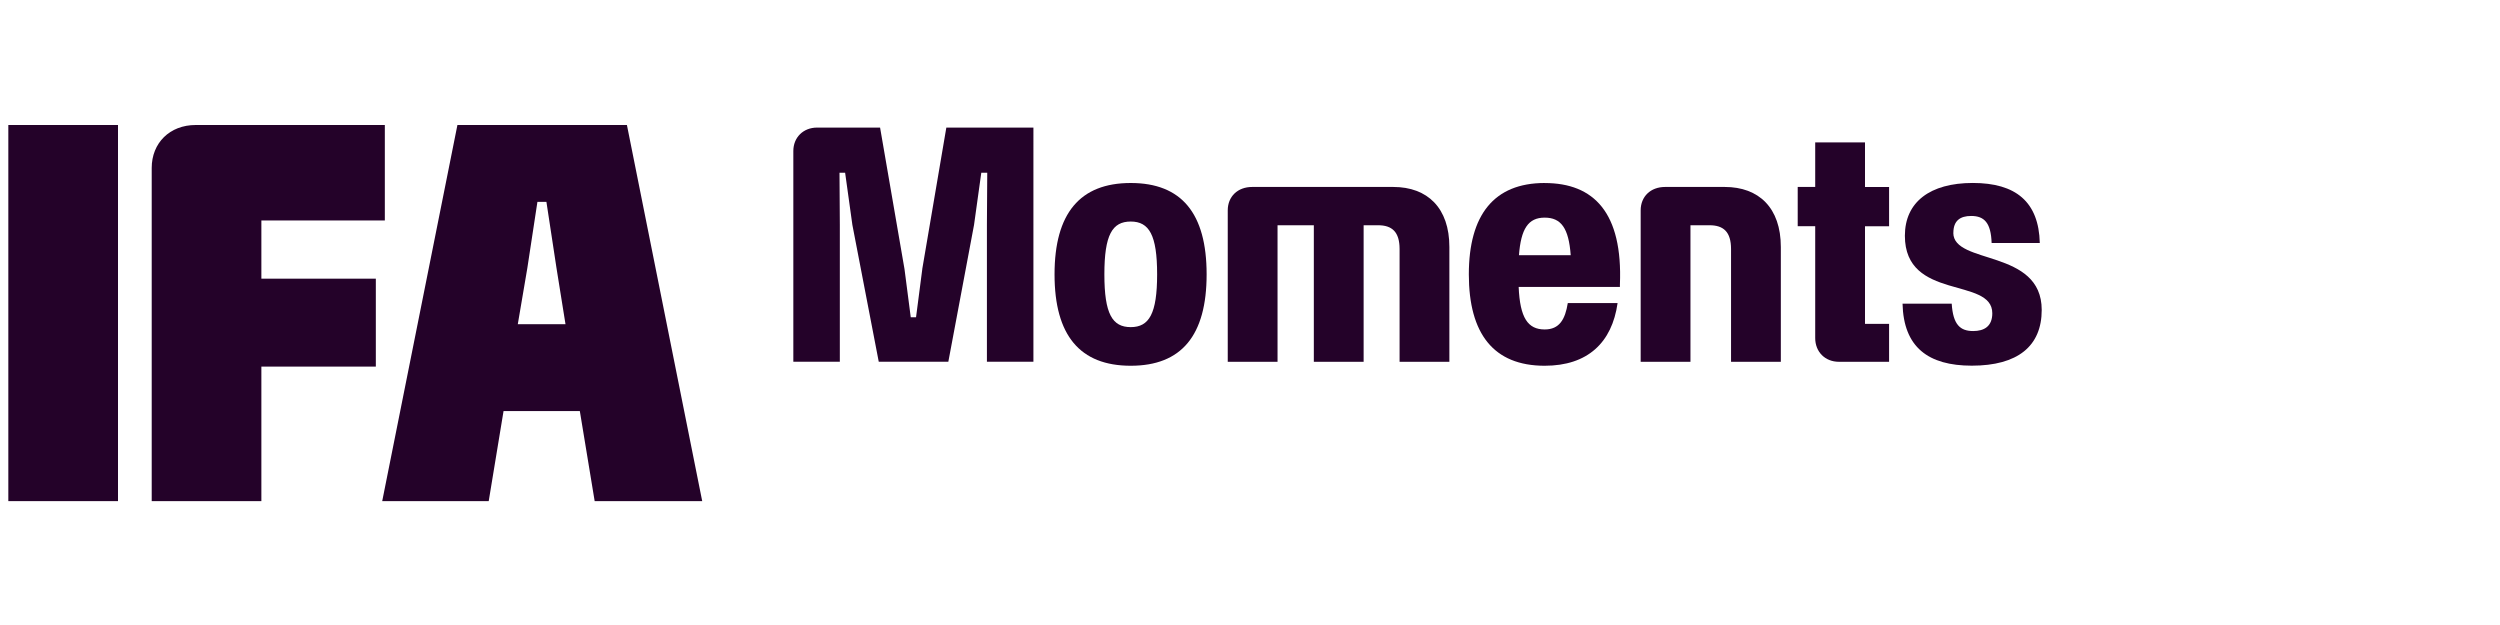
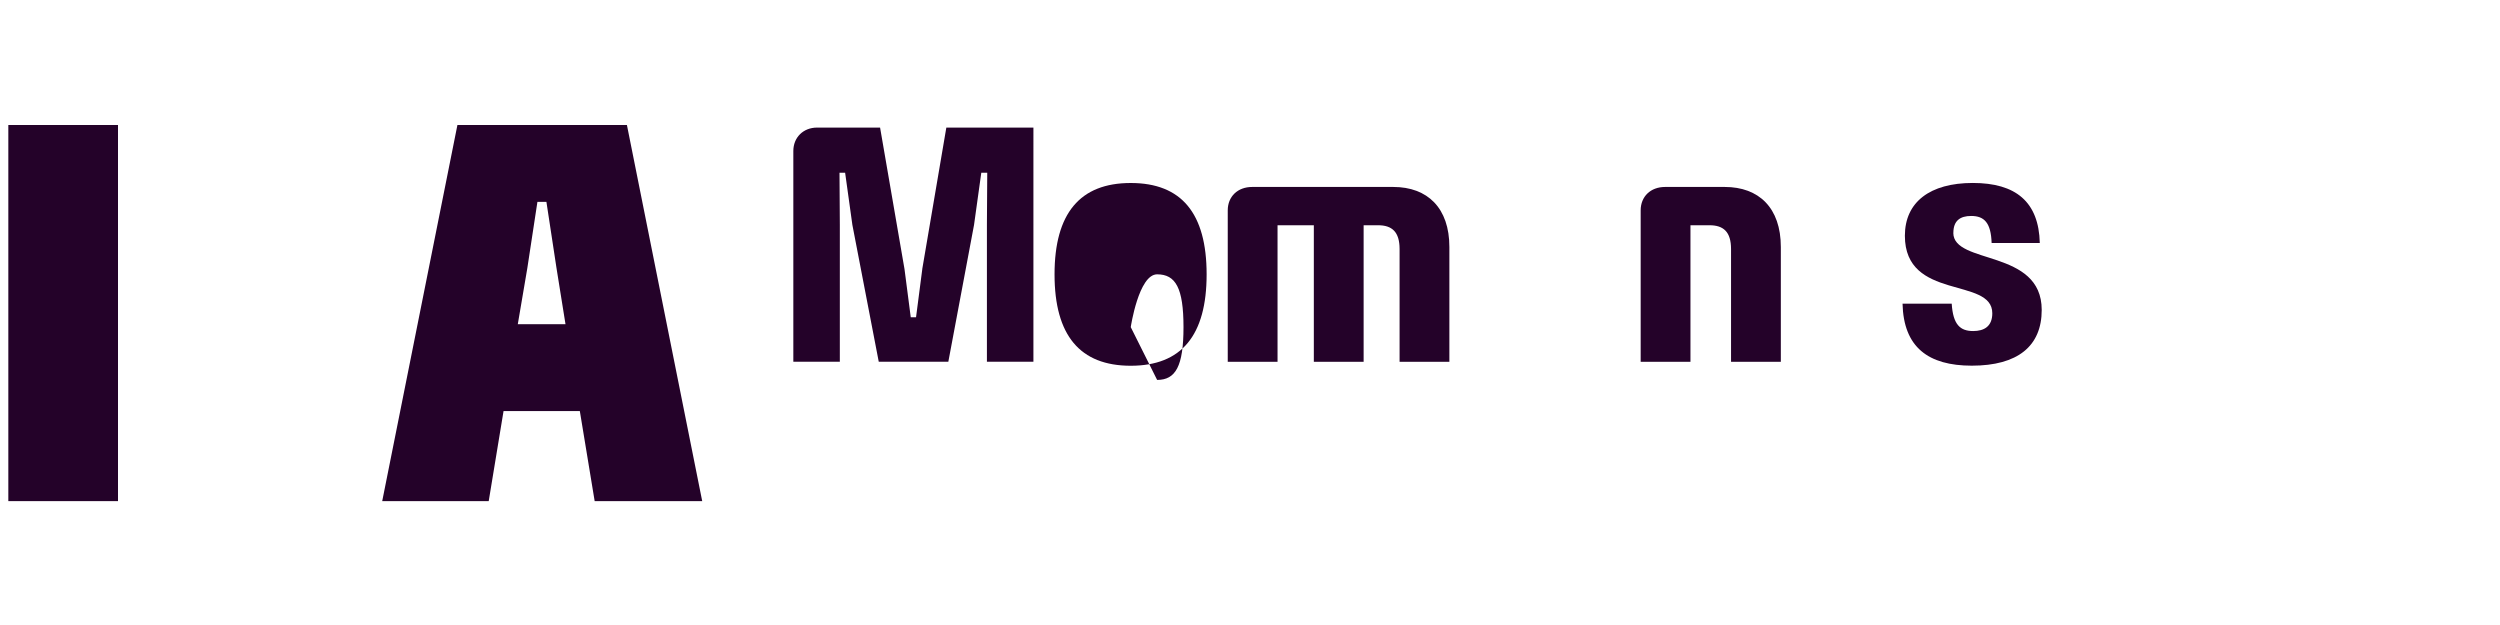
<svg xmlns="http://www.w3.org/2000/svg" id="Layer_1" data-name="Layer 1" viewBox="0 0 600 150">
  <defs>
    <style>
      .cls-1 {
        fill: #240229;
      }
    </style>
  </defs>
-   <path class="cls-1" d="M62.73,52.91h29.63v-22.91h-45.39c-6.25,0-10.56,4.33-10.56,10.31v79.97h26.32v-32.29h27.47v-21.11h-27.47v-13.98Z" />
  <path class="cls-1" d="M109.78,30l-18.05,90.27h25.56l3.56-21.61h18.31l3.56,21.61h25.81l-18.07-90.27h-40.68ZM124.27,77.81l2.29-13.47,2.42-15.89h2.16l2.42,15.89,2.16,13.47h-11.45Z" />
  <rect class="cls-1" x="2" y="30" width="26.32" height="90.27" />
  <path class="cls-1" d="M221.35,64.58l-1.5,11.56h-1.27l-1.5-11.56-5.86-33.96h-15.12c-3.32,0-5.7,2.37-5.7,5.62v50.58h11.16v-32.85l-.08-12.51h1.35l1.74,12.51,6.33,32.85h16.7l6.17-32.85,1.74-12.51h1.43l-.08,12.51v32.85h11.16V30.62h-20.9l-5.78,33.96Z" />
-   <path class="cls-1" d="M271.38,43.92c-12.19,0-18.29,7.28-18.29,21.93s6.1,21.93,18.29,21.93,18.21-7.28,18.21-21.93-6.02-21.93-18.21-21.93ZM271.38,78.51c-4.43,0-6.33-3.17-6.33-12.67s1.9-12.67,6.33-12.67,6.33,3.25,6.33,12.67-1.9,12.67-6.33,12.67Z" />
+   <path class="cls-1" d="M271.38,43.92c-12.19,0-18.29,7.28-18.29,21.93s6.1,21.93,18.29,21.93,18.21-7.28,18.21-21.93-6.02-21.93-18.21-21.93ZM271.38,78.51s1.9-12.67,6.33-12.67,6.33,3.25,6.33,12.67-1.9,12.67-6.33,12.67Z" />
  <path class="cls-1" d="M334.4,44.87h-33.88c-3.48,0-5.86,2.3-5.86,5.62v36.34h11.95v-32.77h8.71v32.77h11.95v-32.77h3.48c3.32,0,5.15,1.58,5.15,5.7v27.07h11.95v-27.55c0-9.34-5.22-14.41-13.46-14.41Z" />
-   <path class="cls-1" d="M370.73,43.92c-12.19,0-18.21,7.68-18.21,21.93h0c0,14.25,5.94,21.93,18.21,21.93,10.29,0,16.15-5.54,17.49-15.04h-11.95c-.63,3.88-1.98,6.33-5.54,6.33-4.04,0-5.94-2.77-6.25-10.21h24.3v-.55c.71-17.26-6.25-24.38-18.05-24.38ZM364.55,61.25c.48-6.33,2.22-9.02,6.17-9.02s5.78,2.53,6.25,9.02h-12.43Z" />
  <path class="cls-1" d="M413.95,44.87h-14.33c-3.48,0-5.86,2.3-5.86,5.62v36.34h11.95v-32.77h4.59c3.32,0,5.15,1.58,5.15,5.7v27.07h11.95v-27.55c0-9.42-5.3-14.41-13.46-14.41Z" />
-   <path class="cls-1" d="M447.6,34.18h-11.95v10.69h-4.2v9.42h4.2v26.84c0,3.32,2.37,5.7,5.7,5.7h12.03v-9.1h-5.78v-23.43h5.78s0-9.42,0-9.42h-5.78v-10.69Z" />
  <path class="cls-1" d="M468.81,55.87c0-2.93,1.66-4.04,4.27-4.04,3.17,0,4.75,1.66,4.91,6.49h11.56c-.24-9.9-5.78-14.41-16.07-14.41s-16.31,4.59-16.31,12.67c0,15.67,20.98,9.82,20.98,18.6,0,3.17-1.98,4.27-4.59,4.27-3.09,0-4.83-1.5-5.15-6.57h-11.8,0c.24,10.45,6.17,14.88,16.62,14.88,11,0,16.78-4.67,16.78-13.38,0-14.72-21.22-10.77-21.22-18.52Z" />
</svg>